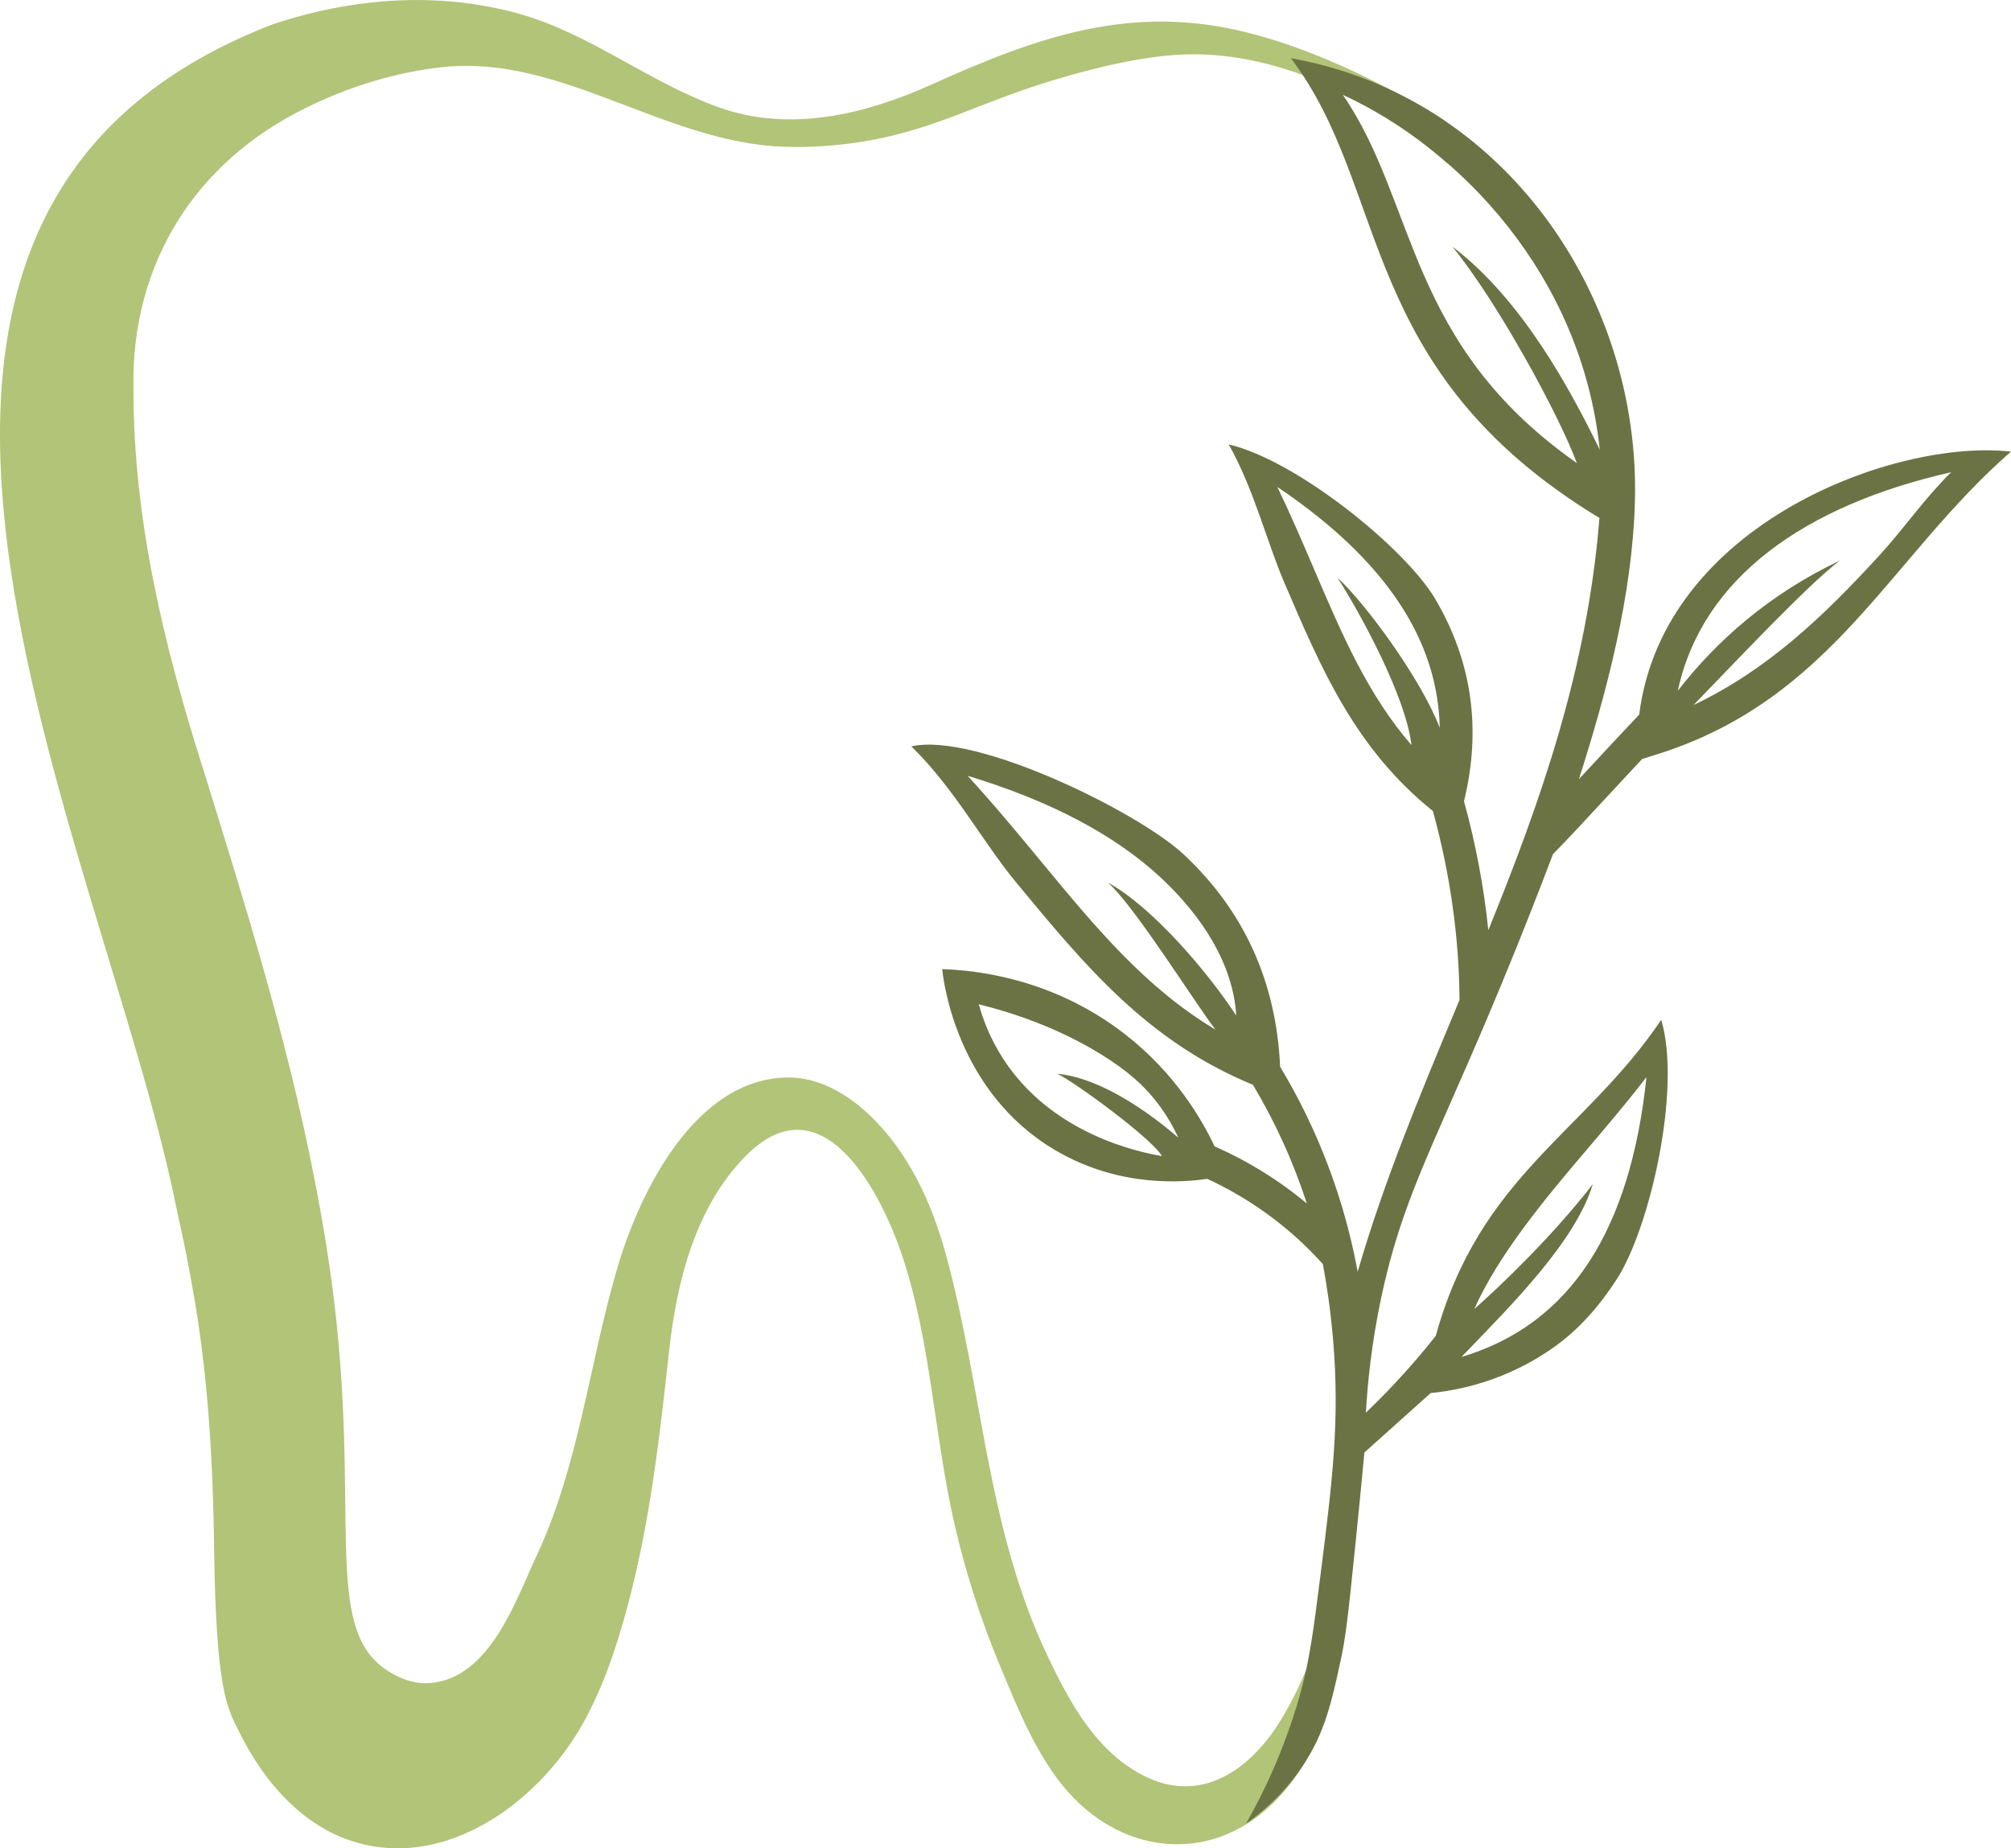
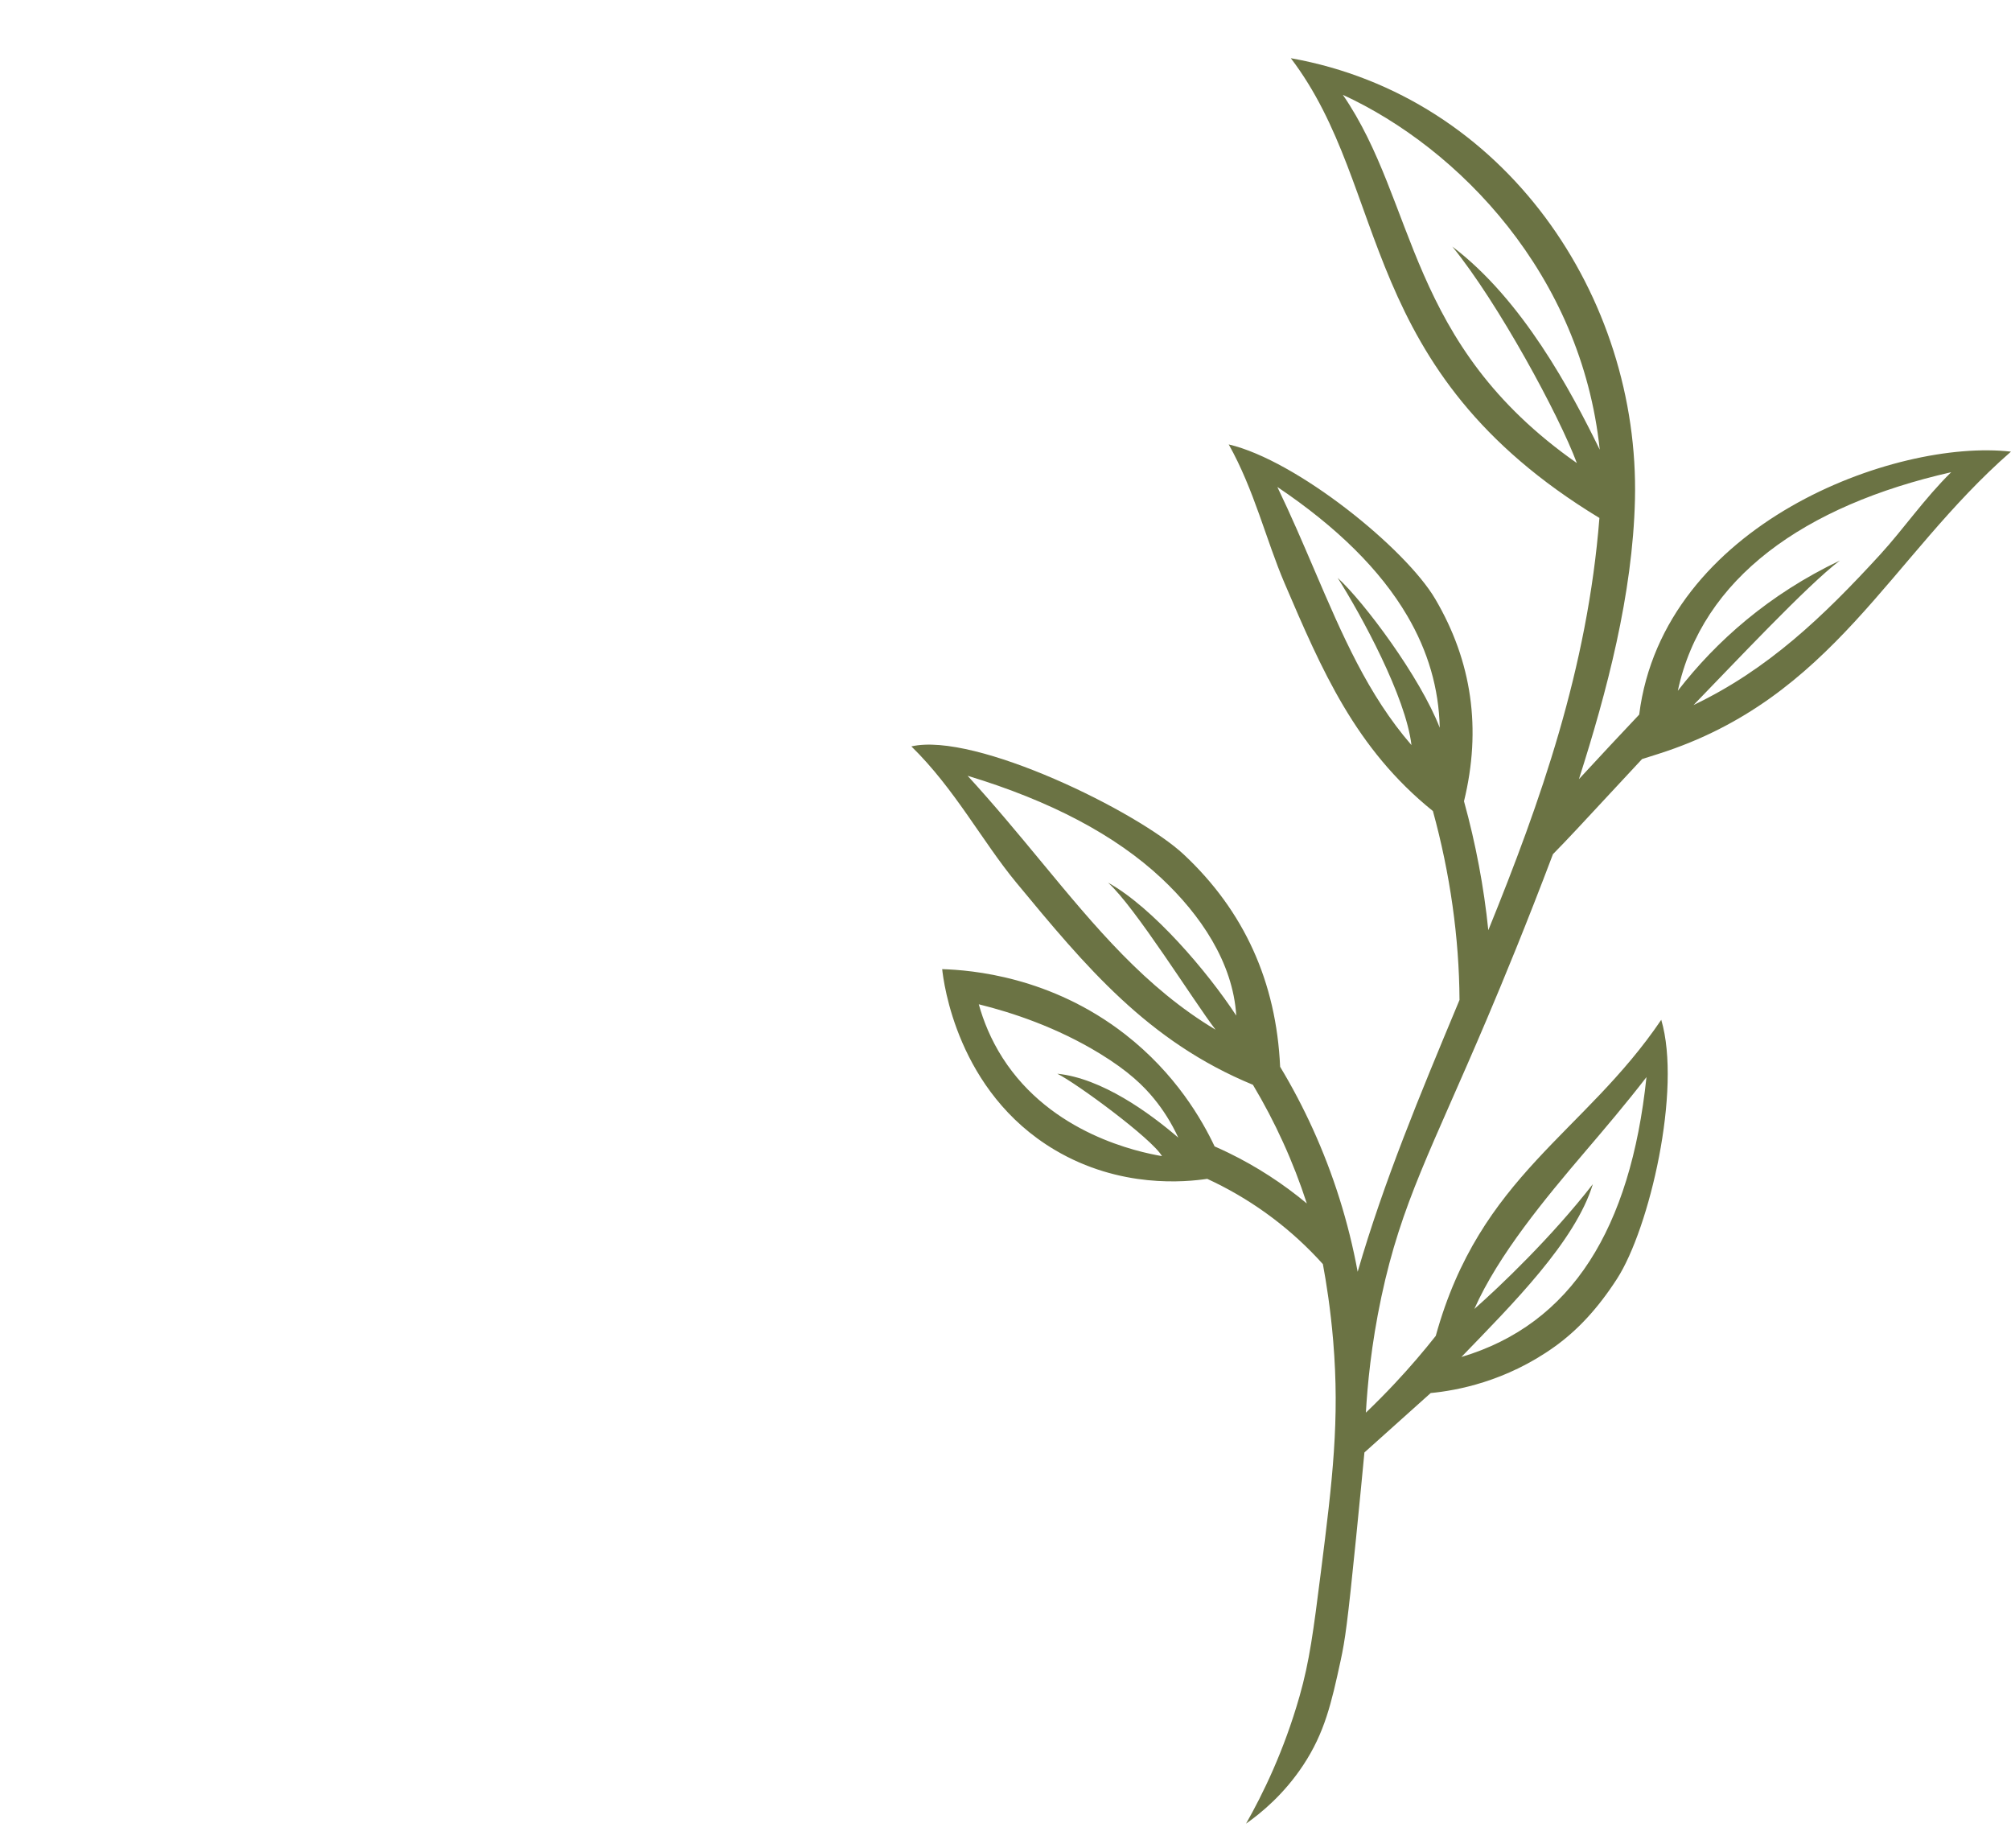
<svg xmlns="http://www.w3.org/2000/svg" id="Layer_2" viewBox="0 0 118.789 109.162">
  <g id="Components">
    <g id="db8a41a8-483b-4e53-ad73-16c7bbb00d75_1">
-       <path d="M72.542,104.799c-1.395.792-3.024.999-4.791.167-2.952-1.39-4.563-4.404-5.898-7.217-3.579-7.542-3.809-15.76-5.988-23.69-.832-3.031-2.201-5.996-4.469-8.172-1.331-1.278-3.057-2.284-4.903-2.252-5.458.093-8.713,6.792-10.016,11.211-1.67,5.66-2.265,11.667-4.788,17.057-1.23,2.628-2.747,7.198-6.266,7.497-1.235.105-2.212-.525-2.548-.741-3.936-2.535-1.478-9.489-3.275-22.892-.36-2.684-.808-5.039-1.05-6.27-.812-4.141-1.838-8.19-2.961-12.171-1.123-3.981-2.344-7.895-3.545-11.767-1.188-3.729-2.231-7.448-2.975-11.203-.745-3.755-1.191-7.547-1.187-11.423-.072-3.669.839-7.018,2.597-9.852,1.758-2.833,4.364-5.151,7.681-6.754,2.444-1.201,5.186-2.06,7.972-2.362,7.006-.759,13.111,4.451,20.142,4.701.657.023,1.87.038,3.438-.133,4.59-.501,7.233-2.056,11.239-3.393,1.191-.398,5.214-1.68,8.493-1.899,5.838-.391,11.79,2.599,16.044,6.414.64-.272.776-1.184.45-1.798-.326-.614-.957-.994-1.562-1.337-3.397-1.926-6.945-3.657-10.733-4.606-6.887-1.726-12.426.294-18.637,3.087-3.92,1.763-8.328,2.832-12.522,1.345-4.16-1.474-7.613-4.376-11.909-5.557-4.758-1.309-9.776-.91-14.427.633C1.271,7.129-1.259,19.181.476,32.504c1.735,13.323,7.735,27.918,9.918,38.71.432,1.916.818,3.839,1.137,5.761.794,4.794,1.054,9.611,1.117,14.476.108,8.354.774,9.416,1.432,10.738.582,1.169,2.852,5.73,7.5,6.763,5.313,1.182,10.438-2.812,12.882-7.213,1.162-2.091,1.928-4.379,2.556-6.687,1.369-5.03,1.94-10.118,2.508-15.28.45-4.088,1.543-8.466,4.509-11.486,4.537-4.62,8.038,2.127,9.316,6.053,1.669,5.126,1.843,10.584,3.062,15.813.656,2.813,1.547,5.572,2.659,8.238,1.052,2.523,2.204,5.419,4.048,7.474,3.41,3.801,8.649,4.191,12.283.433,2.564-2.652,3.618-6.429,3.985-10.1.367-3.671.143-7.386.603-11.046-.647,5.664-1.36,11.528-4.313,16.405-.809,1.336-1.877,2.527-3.135,3.242Z" style="fill:#b1c478;" />
      <path d="M96.83,42.201c-1.16,1.222-2.274,2.425-3.282,3.513l-.282.304c1.646-5.149,3.174-10.903,3.31-16.496.291-11.988-7.66-23.829-20.328-26.085,5.911,7.761,3.808,18.406,18.229,27.154-.702,8.903-3.483,16.764-6.563,24.347-.259-2.546-.744-5.111-1.436-7.616,1.041-4.266.476-8.249-1.697-11.944-1.757-2.987-8.177-8.189-12.201-9.13,1.506,2.682,2.218,5.672,3.294,8.185,2.21,5.159,4.189,9.779,8.768,13.468,1.012,3.676,1.552,7.486,1.571,11.156l-.154.371c-2.167,5.197-4.31,10.336-5.862,15.684-.538-2.926-1.433-5.766-2.657-8.454-.57-1.253-1.211-2.473-1.923-3.654-.228-5.015-2.122-9.196-5.691-12.537-2.695-2.522-12.323-7.252-16.091-6.384,2.554,2.492,4.2,5.628,6.191,8.036,4.097,4.954,7.765,9.388,13.984,11.949.656,1.097,1.249,2.227,1.777,3.389.538,1.177,1.006,2.386,1.407,3.62-1.419-1.181-2.968-2.183-4.614-2.985-.275-.134-.553-.263-.833-.385-.74-1.564-2.297-4.295-5.289-6.623-4.386-3.413-9.072-3.792-10.803-3.846.081.765.876,7.25,6.65,10.676,3.875,2.299,7.755,1.894,9.007,1.709.14.067.281.134.421.2,2.406,1.174,4.588,2.808,6.41,4.835.196,1.056.45,2.629.61,4.551.387,4.653-.039,8.185-.73,13.649-.44,3.483-.672,5.266-1.257,7.317-.927,3.255-2.181,5.803-3.162,7.53.913-.643,2.249-1.746,3.381-3.461,1.267-1.918,1.664-3.668,2.205-6.164.264-1.215.405-2.191.911-7.225.209-2.082.377-3.823.495-5.072,1.305-1.17,2.61-2.34,3.915-3.51,1.5-.142,4.44-.669,7.328-2.743,1.351-.969,2.549-2.254,3.68-4.007,1.914-2.968,3.83-11.16,2.611-15.293-4.553,6.734-10.705,9.195-13.319,18.667-.716.906-1.519,1.849-2.418,2.807-.577.616-1.15,1.191-1.71,1.727.089-1.571.306-3.972.914-6.834,1.182-5.56,2.952-8.683,6.238-16.425.965-2.273,2.34-5.603,3.898-9.724.802-.811,1.929-2.027,3.225-3.426l.003-.003,2.035-2.188.959-.304c10.34-3.285,13.655-11.588,20.832-17.853-6.822-.78-20.537,4.258-21.959,15.526ZM93.142,27.347c-10.077-7.062-9.424-15.342-13.82-21.746,6.854,3.156,14.091,10.611,15.174,20.956-1.7-3.472-4.558-8.851-8.707-11.994,2.709,3.325,6.314,9.979,7.354,12.784ZM73.025,59.981c-1.696-2.594-4.944-6.402-7.573-7.851,1.597,1.431,5.063,7.005,6.349,8.683-4.131-2.47-7.076-6.029-10.296-9.924-1.364-1.649-2.778-3.357-4.348-5.071,4.911,1.488,8.731,3.508,11.455,6.057,2.274,2.131,4.22,4.953,4.413,8.106ZM68.637,68.281c-1.408-.245-6.534-1.312-9.407-5.791-.706-1.101-1.142-2.199-1.414-3.177,1.997.494,4.609,1.361,7.144,2.908,1.721,1.051,2.599,1.925,3.205,2.665.546.666,1.03,1.427,1.437,2.304-1.718-1.476-4.52-3.507-7.148-3.776,1.112.545,5.591,3.836,6.183,4.866ZM87.088,77.31c1.411-3.19,4.216-6.563,6.54-9.289,1.187-1.393,2.415-2.833,3.628-4.406-.471,4.5-1.589,8.122-3.355,10.859-1.818,2.817-4.345,4.708-7.577,5.67,2.996-3.104,6.731-6.815,7.764-10.207-2.443,3.141-5.498,6.049-7,7.372ZM85.046,42.983c-1.161-2.997-4.462-7.42-6.03-8.855,1.401,2.213,4.022,7.015,4.359,9.877-2.577-2.974-4.087-6.497-5.73-10.333-.679-1.585-1.379-3.224-2.192-4.912,3.528,2.372,6.084,4.906,7.666,7.597,1.235,2.098,1.876,4.306,1.926,6.625ZM100.035,41.641c2.284-2.344,6.755-7.118,8.646-8.535-4.185,1.993-7.29,4.744-9.573,7.692,1.43-6.657,7.471-10.943,16.148-12.909-1.579,1.55-2.819,3.361-4.192,4.86-3.386,3.696-6.655,6.805-11.03,8.892Z" style="fill:#6b7344;" />
    </g>
  </g>
</svg>